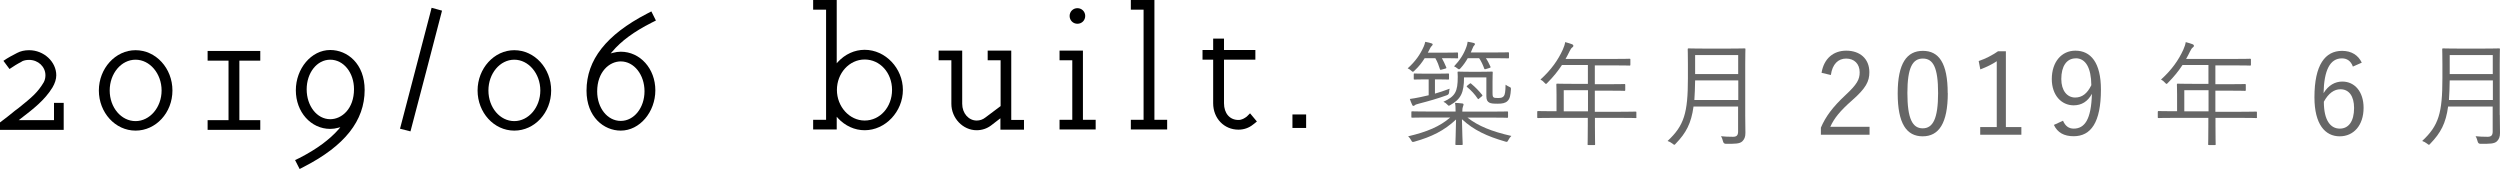
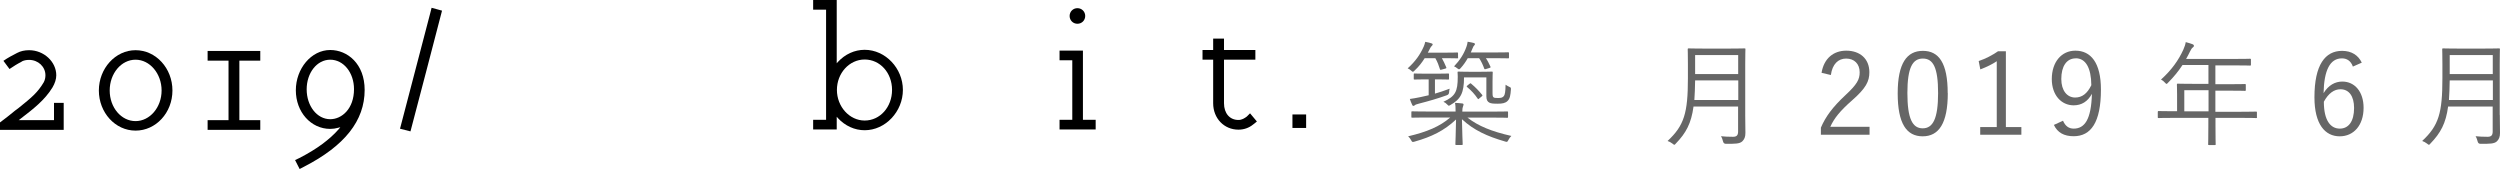
<svg xmlns="http://www.w3.org/2000/svg" id="_レイヤー_2" viewBox="0 0 262.99 17.78">
  <defs>
    <style>.cls-1{fill:#666;}</style>
  </defs>
  <g id="_レイヤー_2-2">
    <path d="M1.82,5.56c.34-.18,.76-.28,1.24-.28,1.56,0,2.86,1.22,2.86,2.64,0,.4-.14,.84-.4,1.28-.82,1.34-2.02,2.26-3.32,3.26l-.24,.18h3.72v-1.82h1.02v2.84H0v-.78c.06-.04,.76-.58,.76-.58l.82-.66,.4-.3c1.32-1.06,1.98-1.6,2.62-2.68,.12-.22,.18-.48,.18-.74,0-.9-.76-1.62-1.72-1.62-.32,0-.56,.06-.76,.16l-.04,.04c-.44,.22-.82,.46-1.26,.76-.06-.08-.56-.74-.64-.86,.48-.34,1-.6,1.42-.82l.04-.02h0Z" />
    <path d="M14.26,5.28c2.14,0,3.88,1.9,3.88,4.24s-1.74,4.22-3.88,4.22-3.86-1.9-3.86-4.22,1.74-4.24,3.86-4.24Zm0,7.46c1.5,0,2.74-1.44,2.74-3.22s-1.24-3.24-2.74-3.24-2.72,1.44-2.72,3.24,1.22,3.22,2.72,3.22Z" />
    <path d="M27.38,5.36v1.02h-2.2v6.26h2.2v1.02h-5.54v-1.02h2.2V6.38h-2.2v-1.02h5.54Z" />
    <path d="M34.74,5.26c1.8,0,3.62,1.44,3.62,4.2,0,3.24-2.1,5.88-6.38,8.08,0,0-.36,.18-.46,.24-.04-.1-.42-.84-.48-.94,.1-.04,.46-.22,.46-.22,1.84-.94,3.2-1.96,4.16-3.06l.14-.18-.22,.06c-.28,.08-.56,.12-.84,.12-2.04,0-3.62-1.78-3.62-4.06s1.62-4.24,3.62-4.24Zm0,7.28c1.22,0,2.5-1.1,2.5-3.16,0-1.74-1.1-3.1-2.5-3.1s-2.48,1.38-2.48,3.12,1.08,3.14,2.48,3.14h0Z" />
    <path d="M46.5,1.12c-.02,.12-3.28,12.58-3.32,12.7-.12-.02-.98-.24-1.1-.28,.04-.14,3.18-12.16,3.18-12.16,0,0,.12-.44,.14-.56,.12,.04,1,.26,1.1,.3h0Z" />
-     <path d="M54.1,5.28c2.14,0,3.88,1.9,3.88,4.24s-1.74,4.22-3.88,4.22-3.86-1.9-3.86-4.22,1.74-4.24,3.86-4.24Zm0,7.46c1.5,0,2.74-1.44,2.74-3.22s-1.24-3.24-2.74-3.24-2.72,1.44-2.72,3.24,1.22,3.22,2.72,3.22Z" />
-     <path d="M69,2.16c-.08,.04-.44,.22-.44,.22-1.86,.94-3.22,1.94-4.16,3.06l-.16,.18,.22-.06c.3-.08,.58-.12,.84-.12,2.04,0,3.64,1.78,3.64,4.06s-1.64,4.24-3.64,4.24c-1.78,0-3.6-1.44-3.6-4.2,0-3.24,2.08-5.88,6.36-8.1,0,0,.36-.18,.46-.24,.06,.1,.44,.86,.48,.96h0Zm-3.7,10.56c1.4,0,2.5-1.38,2.5-3.12s-1.1-3.14-2.5-3.14c-1.2,0-2.48,1.1-2.48,3.16,0,1.74,1.08,3.1,2.48,3.1h0Z" />
    <path d="M88.02,0V6.66l.12-.14c.76-.82,1.76-1.28,2.82-1.28,2.18,0,4.02,1.94,4.02,4.22s-1.84,4.24-4.02,4.24c-1.06,0-2.06-.46-2.82-1.28l-.12-.14v1.34h-2.48v-1.02h1.36V1.02h-1.36V0h2.48Zm2.94,12.68c1.62,0,2.88-1.42,2.88-3.22s-1.26-3.2-2.88-3.2-2.92,1.44-2.92,3.2,1.32,3.22,2.92,3.22Z" />
-     <path d="M106.38,5.32v7.3h1.34v1.02h-2.48v-1.2l-.96,.74c-.44,.34-.98,.52-1.54,.52-1.44,0-2.66-1.26-2.66-2.78V6.34h-1.34v-1.02h2.48v5.6c0,1,.68,1.76,1.52,1.76,.34,0,.64-.1,.92-.32l1.6-1.2V6.34h-1.36v-1.02h2.48Z" />
    <path d="M113.92,5.32v7.28h1.34v1.02h-3.8v-1.02h1.34V6.34h-1.34v-1.02h2.46Zm-.58-4.46c.46,0,.82,.36,.82,.82s-.36,.82-.82,.82-.82-.36-.82-.82,.36-.82,.82-.82Z" />
-     <path d="M121.44,0V12.6h1.34v1.02h-3.82v-1.02h1.34V1.02h-1.34V0h2.48Z" />
    <path d="M128.76,5.26h3.3v1.02h-3.3v4.58c0,1.06,.6,1.76,1.52,1.76,.36,0,.64-.18,.88-.36l.34-.34c.08,.1,.64,.78,.72,.86-.08,.08-.4,.32-.4,.32-.44,.36-.98,.54-1.54,.54-1.5,0-2.66-1.18-2.66-2.78V6.28h-1.12v-1.02h1.12v-1.2h1.14v1.2h0Z" />
    <path d="M137.4,13.46h-1.44v-1.42h1.44v1.42Z" />
    <g>
      <path class="cls-1" d="M153.39,6.04c0,.08,0,.1-.1,.1-.06,0-.34-.02-1.26-.02h-.35c.17,.29,.31,.61,.46,.96,.04,.08,0,.11-.11,.14l-.36,.1c-.14,.04-.18,.04-.2-.06-.11-.36-.26-.77-.48-1.14h-1.12c-.29,.47-.61,.88-1.06,1.3-.1,.1-.13,.13-.18,.13s-.1-.04-.18-.12c-.13-.12-.25-.19-.37-.24,.82-.73,1.33-1.48,1.69-2.29,.06-.14,.12-.31,.16-.5,.28,.05,.52,.11,.66,.16,.08,.02,.12,.06,.12,.12s-.05,.11-.1,.16-.11,.11-.18,.26c-.07,.16-.16,.31-.23,.44h1.82c.92,0,1.2-.02,1.26-.02,.08,0,.1,0,.1,.1v.42Zm.98,6.33c1.12,.88,2.54,1.46,4.62,1.93-.13,.12-.23,.26-.32,.44-.11,.2-.12,.22-.36,.14-1.86-.54-3.29-1.19-4.52-2.34,.02,1.48,.08,2.42,.08,2.63,0,.07,0,.08-.1,.08h-.59c-.07,0-.08,0-.08-.08,0-.2,.05-1.13,.07-2.6-1.25,1.18-2.59,1.83-4.37,2.33-.23,.06-.24,.06-.36-.16-.07-.14-.2-.31-.31-.4,2.03-.48,3.33-1.04,4.43-1.98h-2.39c-1.14,0-1.54,.02-1.6,.02-.08,0-.1,0-.1-.1v-.47c0-.08,0-.1,.1-.1,.06,0,.46,.02,1.6,.02h2.95v-.07c0-.3,0-.54-.06-.84,.29,0,.53,.04,.74,.06,.1,0,.16,.05,.16,.11,0,.08-.04,.13-.06,.22-.04,.1-.07,.22-.07,.48v.05h3.11c1.15,0,1.54-.02,1.6-.02,.08,0,.1,0,.1,.1v.47c0,.08,0,.1-.1,.1-.06,0-.44-.02-1.6-.02h-2.57Zm-3.42-2.52c.46-.13,.96-.3,1.55-.52-.04,.13-.05,.24-.06,.38-.01,.16-.09,.26-.24,.31-.94,.34-1.91,.62-2.93,.88-.25,.06-.4,.12-.44,.17s-.1,.07-.16,.07c-.05,0-.08-.04-.12-.12-.1-.2-.17-.41-.24-.61,.31-.04,.65-.1,1.09-.19,.29-.06,.58-.12,.89-.2v-1.67h-.32c-.84,0-1.08,.02-1.15,.02-.08,0-.1,0-.1-.1v-.44c0-.08,0-.1,.1-.1,.07,0,.31,.02,1.15,.02h1.21c.84,0,1.09-.02,1.15-.02,.08,0,.1,0,.1,.1v.44c0,.08,0,.1-.1,.1-.06,0-.31-.02-1.15-.02h-.23v1.5h0Zm6.06-.04c0,.31,.04,.37,.11,.43,.08,.06,.19,.07,.48,.07s.49-.04,.61-.22c.1-.14,.16-.43,.17-1.18,.11,.08,.22,.14,.38,.22,.19,.08,.19,.1,.18,.3-.04,.59-.1,.95-.35,1.19-.23,.23-.56,.29-1.03,.29s-.7-.02-.88-.11c-.19-.1-.32-.26-.32-.67v-1.99h-2.35c0,1.64-.35,2.29-1.42,2.9-.08,.05-.13,.08-.18,.08s-.08-.05-.17-.13c-.13-.14-.24-.22-.4-.28,1.25-.59,1.51-1.04,1.51-2.65,0-.25-.02-.36-.02-.43,0-.08,0-.1,.1-.1,.07,0,.31,.02,1.14,.02h1.2c.84,0,1.09-.02,1.16-.02,.08,0,.1,0,.1,.1,0,.07-.02,.32-.02,.95v1.22h0Zm1.73-3.77c0,.08,0,.1-.1,.1-.06,0-.42-.02-1.5-.02h-.83c.18,.26,.32,.55,.48,.89,.04,.07,0,.11-.11,.14l-.36,.11c-.13,.04-.16,.04-.19-.06-.13-.36-.3-.74-.53-1.08h-1.2c-.2,.36-.44,.71-.74,1.04-.08,.1-.13,.13-.17,.13-.05,0-.08-.02-.16-.08-.14-.12-.25-.18-.37-.23,.59-.62,1.02-1.26,1.3-2.05,.06-.18,.1-.3,.13-.54,.28,.05,.46,.08,.64,.13,.08,.02,.13,.06,.13,.12s-.04,.1-.08,.14c-.07,.07-.1,.12-.17,.3-.06,.16-.12,.3-.19,.44h2.42c1.08,0,1.44-.02,1.5-.02,.08,0,.1,0,.1,.1v.44h0Zm-4.15,2.78c.1-.08,.11-.08,.19,0,.41,.34,.79,.73,1.13,1.15,.06,.08,.05,.1-.05,.18l-.24,.2c-.11,.1-.12,.11-.19,0-.32-.47-.67-.84-1.09-1.19-.07-.06-.07-.07,.02-.16l.23-.19h0Z" />
-       <path class="cls-1" d="M172.15,12.32c0,.08-.01,.1-.1,.1-.06,0-.44-.02-1.57-.02h-2.7v.8c0,1.33,.02,1.92,.02,1.98,0,.08-.01,.08-.08,.08h-.6c-.1,0-.11,0-.11-.08,0-.07,.02-.65,.02-1.98v-.8h-3.65c-1.13,0-1.51,.02-1.57,.02-.08,0-.1,0-.1-.1v-.54c0-.08,.01-.1,.1-.1,.06,0,.44,.02,1.57,.02h.36v-1.76c0-.7-.02-.97-.02-1.04,0-.08,.01-.1,.1-.1,.06,0,.48,.02,1.68,.02h1.54v-1.98h-2.73c-.42,.64-.91,1.25-1.52,1.86-.07,.08-.12,.13-.16,.13s-.08-.05-.17-.14c-.12-.14-.26-.25-.41-.32,1.14-1.03,1.86-2.07,2.35-3.15,.13-.3,.22-.55,.25-.79,.3,.07,.54,.16,.74,.23,.08,.04,.12,.08,.12,.16s-.04,.11-.11,.17c-.1,.07-.18,.18-.3,.43-.13,.26-.26,.53-.41,.78h5.05c1.2,0,1.61-.02,1.67-.02,.08,0,.1,0,.1,.1v.52c0,.08-.01,.1-.1,.1-.06,0-.47-.02-1.67-.02h-1.97v1.98h1.45c1.2,0,1.6-.02,1.67-.02s.08,0,.08,.1v.52c0,.08-.01,.1-.08,.1s-.47-.02-1.67-.02h-1.45v2.22h2.7c1.13,0,1.51-.02,1.57-.02,.08,0,.1,0,.1,.1v.48Zm-5.1-2.83h-2.55v2.22h2.55v-2.22Z" />
      <path class="cls-1" d="M183.59,12.08c0,.66,.02,1.33,.02,1.91,0,.42-.11,.67-.34,.89-.29,.25-.73,.25-1.71,.25-.16,0-.26-.08-.3-.24-.05-.2-.12-.41-.22-.56,.42,.04,.73,.06,1.26,.06,.37,0,.54-.14,.54-.55v-2.63h-4.69c-.24,1.77-.78,2.77-1.86,3.89-.07,.08-.11,.13-.16,.13s-.1-.05-.19-.12c-.17-.13-.36-.23-.52-.28,1.75-1.62,2.14-2.95,2.14-6.61v-1.46c0-1.03-.02-1.5-.02-1.57,0-.08,.01-.1,.1-.1,.07,0,.46,.02,1.57,.02h2.73c1.12,0,1.5-.02,1.57-.02,.08,0,.1,0,.1,.1,0,.07-.02,.54-.02,1.57v5.33h0Zm-.74-3.62h-4.53c-.01,.79-.04,1.46-.08,2.06h4.62v-2.06h-.01Zm0-2.67h-4.53v2h4.53v-2Z" />
      <path class="cls-1" d="M191.62,7.66c.25-1.52,1.26-2.33,2.6-2.33,1.43,0,2.43,.84,2.43,2.27,0,.96-.36,1.68-1.81,2.95-1.3,1.14-1.91,1.92-2.3,2.79h4.13v.83h-5.12v-.74c.49-1.16,1.26-2.19,2.57-3.41,1.24-1.15,1.51-1.66,1.51-2.42,0-.89-.58-1.44-1.42-1.44s-1.45,.58-1.61,1.73l-.98-.23h0Z" />
      <path class="cls-1" d="M204.9,9.79c0,3.18-.94,4.55-2.64,4.55s-2.63-1.34-2.63-4.52,.97-4.47,2.65-4.47,2.61,1.28,2.61,4.45h.01Zm-4.25,0c0,2.69,.53,3.71,1.61,3.71s1.62-1.02,1.62-3.71-.52-3.63-1.6-3.63-1.63,.94-1.63,3.63h0Z" />
      <path class="cls-1" d="M211.01,13.37h1.63v.8h-4.33v-.8h1.74V6.44c-.46,.31-1.06,.61-1.73,.86l-.17-.88c.73-.24,1.43-.61,2.04-1.03h.82v7.98Z" />
      <path class="cls-1" d="M217.02,12.7c.24,.56,.61,.83,1.12,.83,1.16,0,1.85-.96,1.92-3.66-.44,.82-1.1,1.21-1.92,1.21-1.3,0-2.3-1.08-2.3-2.76,0-1.81,1.03-2.99,2.48-2.99,1.62,0,2.69,1.26,2.69,4.09,0,3.47-1.06,4.91-2.87,4.91-1.01,0-1.7-.38-2.08-1.19l.96-.44h0Zm1.33-6.56c-.95,0-1.51,.83-1.51,2.17,0,1.22,.61,1.95,1.46,1.95,.72,0,1.27-.41,1.7-1.3-.02-1.82-.59-2.83-1.65-2.83h0Z" />
      <path class="cls-1" d="M237.43,12.32c0,.08-.01,.1-.1,.1-.06,0-.44-.02-1.57-.02h-2.7v.8c0,1.33,.02,1.92,.02,1.98,0,.08-.01,.08-.08,.08h-.6c-.1,0-.11,0-.11-.08,0-.07,.02-.65,.02-1.98v-.8h-3.65c-1.13,0-1.51,.02-1.57,.02-.08,0-.1,0-.1-.1v-.54c0-.08,.01-.1,.1-.1,.06,0,.44,.02,1.57,.02h.36v-1.76c0-.7-.02-.97-.02-1.04,0-.08,.01-.1,.1-.1,.06,0,.48,.02,1.68,.02h1.54v-1.98h-2.73c-.42,.64-.91,1.25-1.52,1.86-.07,.08-.12,.13-.16,.13s-.08-.05-.17-.14c-.12-.14-.26-.25-.41-.32,1.14-1.03,1.86-2.07,2.35-3.15,.13-.3,.22-.55,.25-.79,.3,.07,.54,.16,.74,.23,.08,.04,.12,.08,.12,.16s-.04,.11-.11,.17c-.1,.07-.18,.18-.3,.43-.13,.26-.26,.53-.41,.78h5.05c1.2,0,1.61-.02,1.67-.02,.08,0,.1,0,.1,.1v.52c0,.08-.01,.1-.1,.1-.06,0-.47-.02-1.67-.02h-1.97v1.98h1.45c1.2,0,1.6-.02,1.67-.02s.08,0,.08,.1v.52c0,.08-.01,.1-.08,.1s-.47-.02-1.67-.02h-1.45v2.22h2.7c1.13,0,1.51-.02,1.57-.02,.08,0,.1,0,.1,.1v.48Zm-5.1-2.83h-2.55v2.22h2.55v-2.22Z" />
      <path class="cls-1" d="M247.51,6.99c-.22-.6-.64-.85-1.15-.85-1.25,0-1.88,1.24-1.93,3.66,.5-.83,1.21-1.22,1.97-1.22,1.31,0,2.24,1.07,2.24,2.76,0,1.86-1.06,3-2.51,3-1.55,0-2.66-1.28-2.66-4.1,0-3.43,1.13-4.89,2.91-4.89,1.01,0,1.7,.47,2.07,1.24l-.95,.42v-.02Zm-1.37,6.54c.92,0,1.5-.76,1.5-2.17,0-1.25-.54-1.97-1.43-1.97-.66,0-1.26,.41-1.75,1.31,0,1.97,.7,2.83,1.68,2.83Z" />
      <path class="cls-1" d="M262.97,12.08c0,.66,.02,1.33,.02,1.91,0,.42-.11,.67-.34,.89-.29,.25-.73,.25-1.71,.25-.16,0-.26-.08-.3-.24-.05-.2-.12-.41-.22-.56,.42,.04,.73,.06,1.26,.06,.37,0,.54-.14,.54-.55v-2.63h-4.69c-.24,1.77-.78,2.77-1.86,3.89-.07,.08-.11,.13-.16,.13s-.1-.05-.19-.12c-.17-.13-.36-.23-.52-.28,1.75-1.62,2.13-2.95,2.13-6.61v-1.46c0-1.03-.02-1.5-.02-1.57,0-.08,.01-.1,.1-.1,.07,0,.46,.02,1.57,.02h2.73c1.12,0,1.5-.02,1.57-.02,.08,0,.1,0,.1,.1,0,.07-.02,.54-.02,1.57v5.33h0Zm-.74-3.62h-4.53c-.01,.79-.04,1.46-.08,2.06h4.62v-2.06h-.01Zm0-2.67h-4.53v2h4.53v-2Z" />
    </g>
  </g>
</svg>